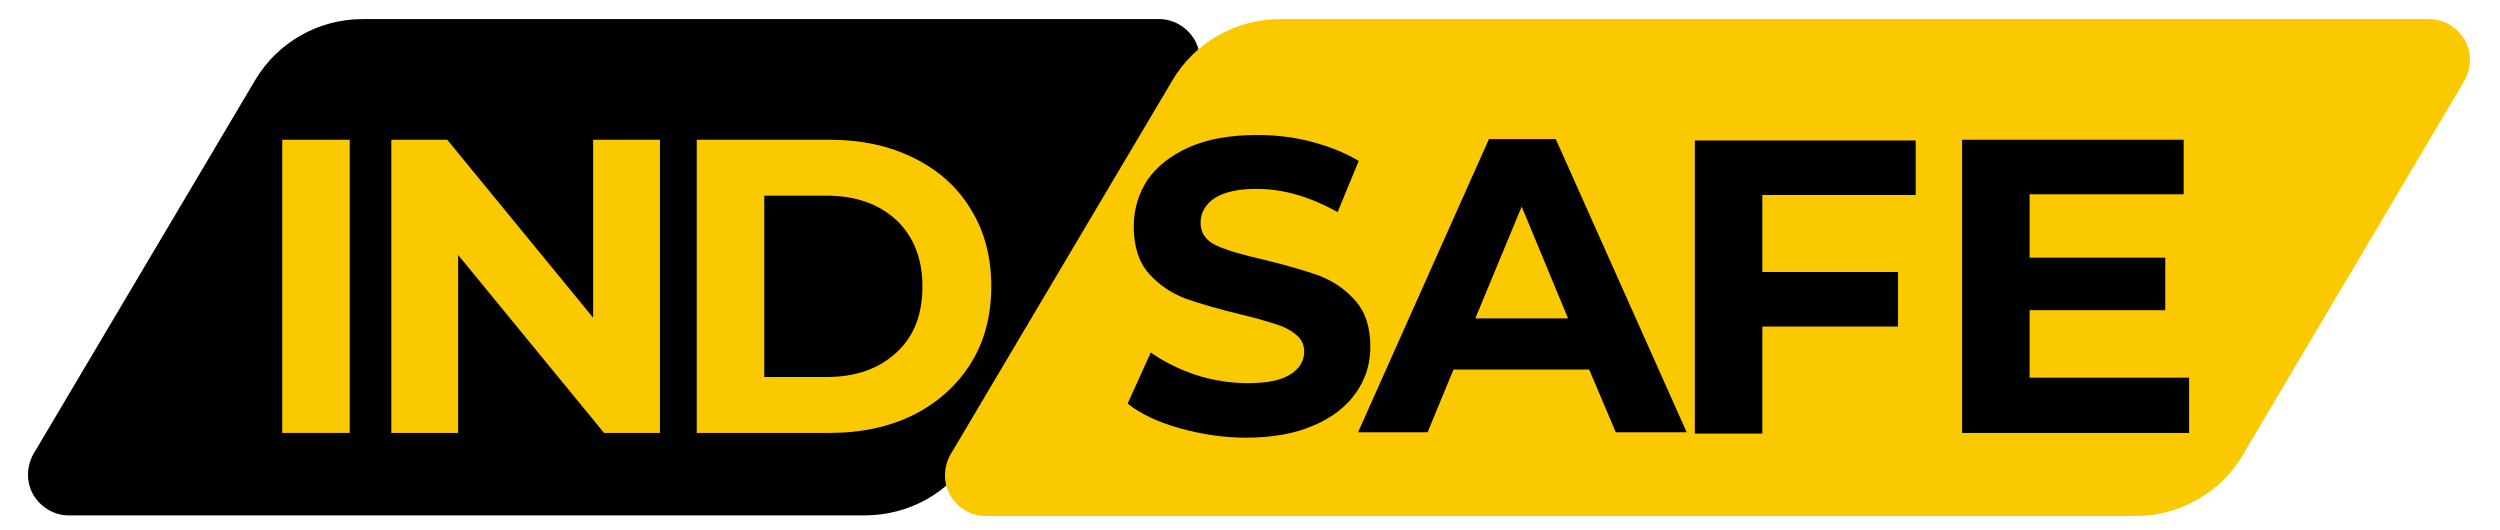
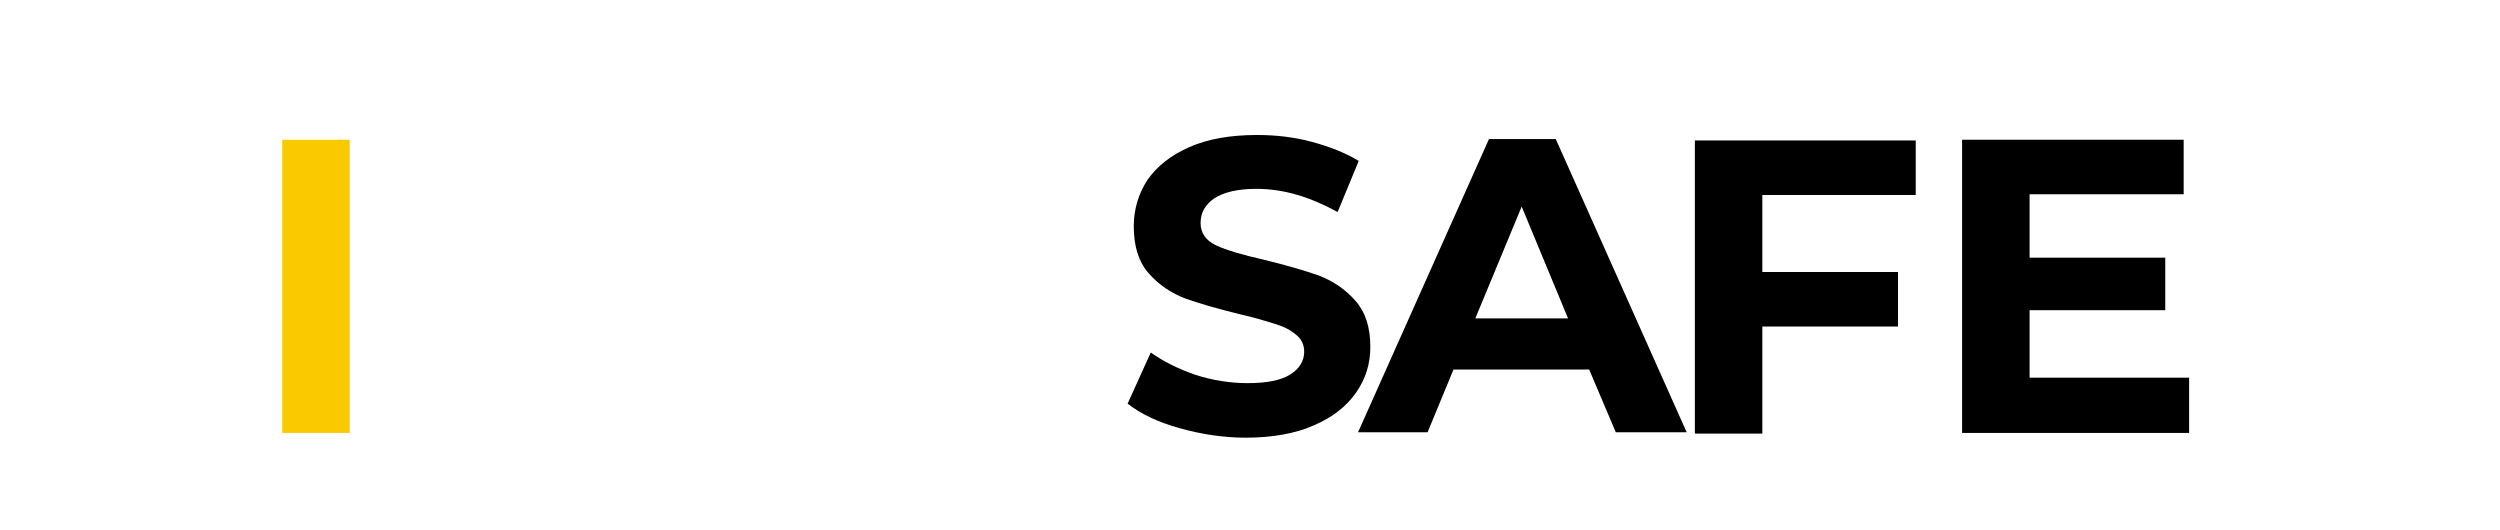
<svg xmlns="http://www.w3.org/2000/svg" xmlns:xlink="http://www.w3.org/1999/xlink" version="1.1" id="Layer_1" x="0px" y="0px" viewBox="0 0 366.7 77.8" style="enable-background:new 0 0 366.7 77.8;" xml:space="preserve">
  <style type="text/css"> .st0{clip-path:url(#SVGID_2_);} .st1{clip-path:url(#SVGID_4_);} .st2{clip-path:url(#SVGID_6_);} .st3{clip-path:url(#SVGID_8_);fill:#FAC900;} .st4{fill:#FAC900;} </style>
  <g>
    <g>
      <g>
        <g>
          <defs>
-             <rect id="SVGID_1_" x="3.6" y="2.8" width="172.8" height="72.9" />
-           </defs>
+             </defs>
          <clipPath id="SVGID_2_">
            <use xlink:href="#SVGID_1_" style="overflow:visible;" />
          </clipPath>
          <g class="st0">
            <defs>
              <path id="SVGID_3_" d="M53.2,2.8H170c2.2,0,4.1,1.2,5.2,3c1.1,1.9,1,4.2,0,6l-32.5,54.8c-3.3,5.6-9.3,9-15.9,9H10.1 c-2.2,0-4.1-1.2-5.2-3c-1.1-1.9-1-4.2,0-6l32.5-54.8C40.7,6.2,46.7,2.8,53.2,2.8z" />
            </defs>
            <clipPath id="SVGID_4_">
              <use xlink:href="#SVGID_3_" style="overflow:visible;" />
            </clipPath>
            <rect x="-0.4" y="2.8" class="st1" width="180.8" height="72.9" />
          </g>
        </g>
      </g>
    </g>
    <g>
      <g>
        <g>
          <defs>
            <rect id="SVGID_5_" x="138.1" y="2.8" width="224.6" height="72.9" />
          </defs>
          <clipPath id="SVGID_6_">
            <use xlink:href="#SVGID_5_" style="overflow:visible;" />
          </clipPath>
          <g class="st2">
            <defs>
-               <path id="SVGID_7_" d="M187.8,2.8h168.5c2.2,0,4.1,1.2,5.2,3c1.1,1.9,1,4.2,0,6L329,66.7c-3.3,5.6-9.3,9-15.9,9H144.6 c-2.2,0-4.1-1.2-5.2-3c-1.1-1.9-1-4.2,0-6l32.5-54.8C175.2,6.2,181.3,2.8,187.8,2.8z" />
-             </defs>
+               </defs>
            <clipPath id="SVGID_8_">
              <use xlink:href="#SVGID_7_" style="overflow:visible;" />
            </clipPath>
            <rect x="134.1" y="2.8" class="st3" width="232.6" height="72.9" />
          </g>
        </g>
      </g>
    </g>
    <g>
      <path class="st4" d="M41.4,20.5h9.9v43h-9.9V20.5z" />
    </g>
    <g>
-       <path class="st4" d="M96.8,20.5v43h-8.2L67.2,37.4v26.1h-9.8v-43h8.2L87,46.6V20.5H96.8z" />
-     </g>
+       </g>
    <g>
-       <path class="st4" d="M102.2,20.5h19.5c4.7,0,8.8,0.9,12.4,2.7c3.6,1.8,6.4,4.3,8.3,7.5c2,3.2,3,7,3,11.3c0,4.3-1,8.1-3,11.3 c-2,3.2-4.8,5.7-8.3,7.5c-3.6,1.8-7.7,2.7-12.4,2.7h-19.5V20.5z M121.2,55.3c4.3,0,7.7-1.2,10.3-3.6c2.6-2.4,3.8-5.6,3.8-9.7 s-1.3-7.3-3.8-9.7c-2.6-2.4-6-3.6-10.3-3.6h-9.1v26.6H121.2z" />
-     </g>
+       </g>
    <g>
      <path d="M173,62.8c-3.2-0.9-5.7-2.1-7.6-3.6l3.4-7.5c1.8,1.3,4,2.4,6.6,3.3c2.5,0.8,5.1,1.2,7.6,1.2c2.8,0,4.9-0.4,6.3-1.3 c1.3-0.8,2-2,2-3.3c0-1-0.4-1.9-1.2-2.5c-0.8-0.7-1.8-1.2-3.1-1.6s-2.9-0.9-5.1-1.4c-3.3-0.8-6-1.6-8-2.3c-2.1-0.8-3.9-2-5.4-3.7 c-1.5-1.7-2.2-4-2.2-6.9c0-2.5,0.7-4.8,2-6.8c1.4-2,3.4-3.6,6.1-4.8c2.7-1.2,6-1.8,10-1.8c2.7,0,5.4,0.3,8,1 c2.6,0.7,4.9,1.6,6.9,2.8l-3.1,7.5c-4-2.2-7.9-3.4-11.9-3.4c-2.8,0-4.8,0.5-6.2,1.4c-1.3,0.9-2,2.1-2,3.6s0.8,2.6,2.3,3.3 c1.5,0.7,3.9,1.4,7,2.1c3.3,0.8,6,1.6,8,2.3c2.1,0.8,3.9,2,5.4,3.7s2.2,3.9,2.2,6.8c0,2.5-0.7,4.7-2.1,6.7c-1.4,2-3.4,3.6-6.2,4.8 c-2.7,1.2-6.1,1.8-10,1.8C179.5,64.2,176.2,63.7,173,62.8z" />
    </g>
    <g>
      <path d="M233.1,54.2h-19.9l-3.8,9.2h-10.2l19.2-43h9.8l19.2,43h-10.4L233.1,54.2z M230,46.7l-6.8-16.4l-6.8,16.4H230z" />
    </g>
    <g>
      <path d="M258.5,28.5v11.4h19.9v8h-19.9v15.7h-9.9v-43H281v8H258.5z" />
      <path d="M321.1,55.5v8h-33.3v-43h32.5v8h-22.6v9.3h19.9v7.7h-19.9v9.9H321.1z" />
    </g>
  </g>
</svg>